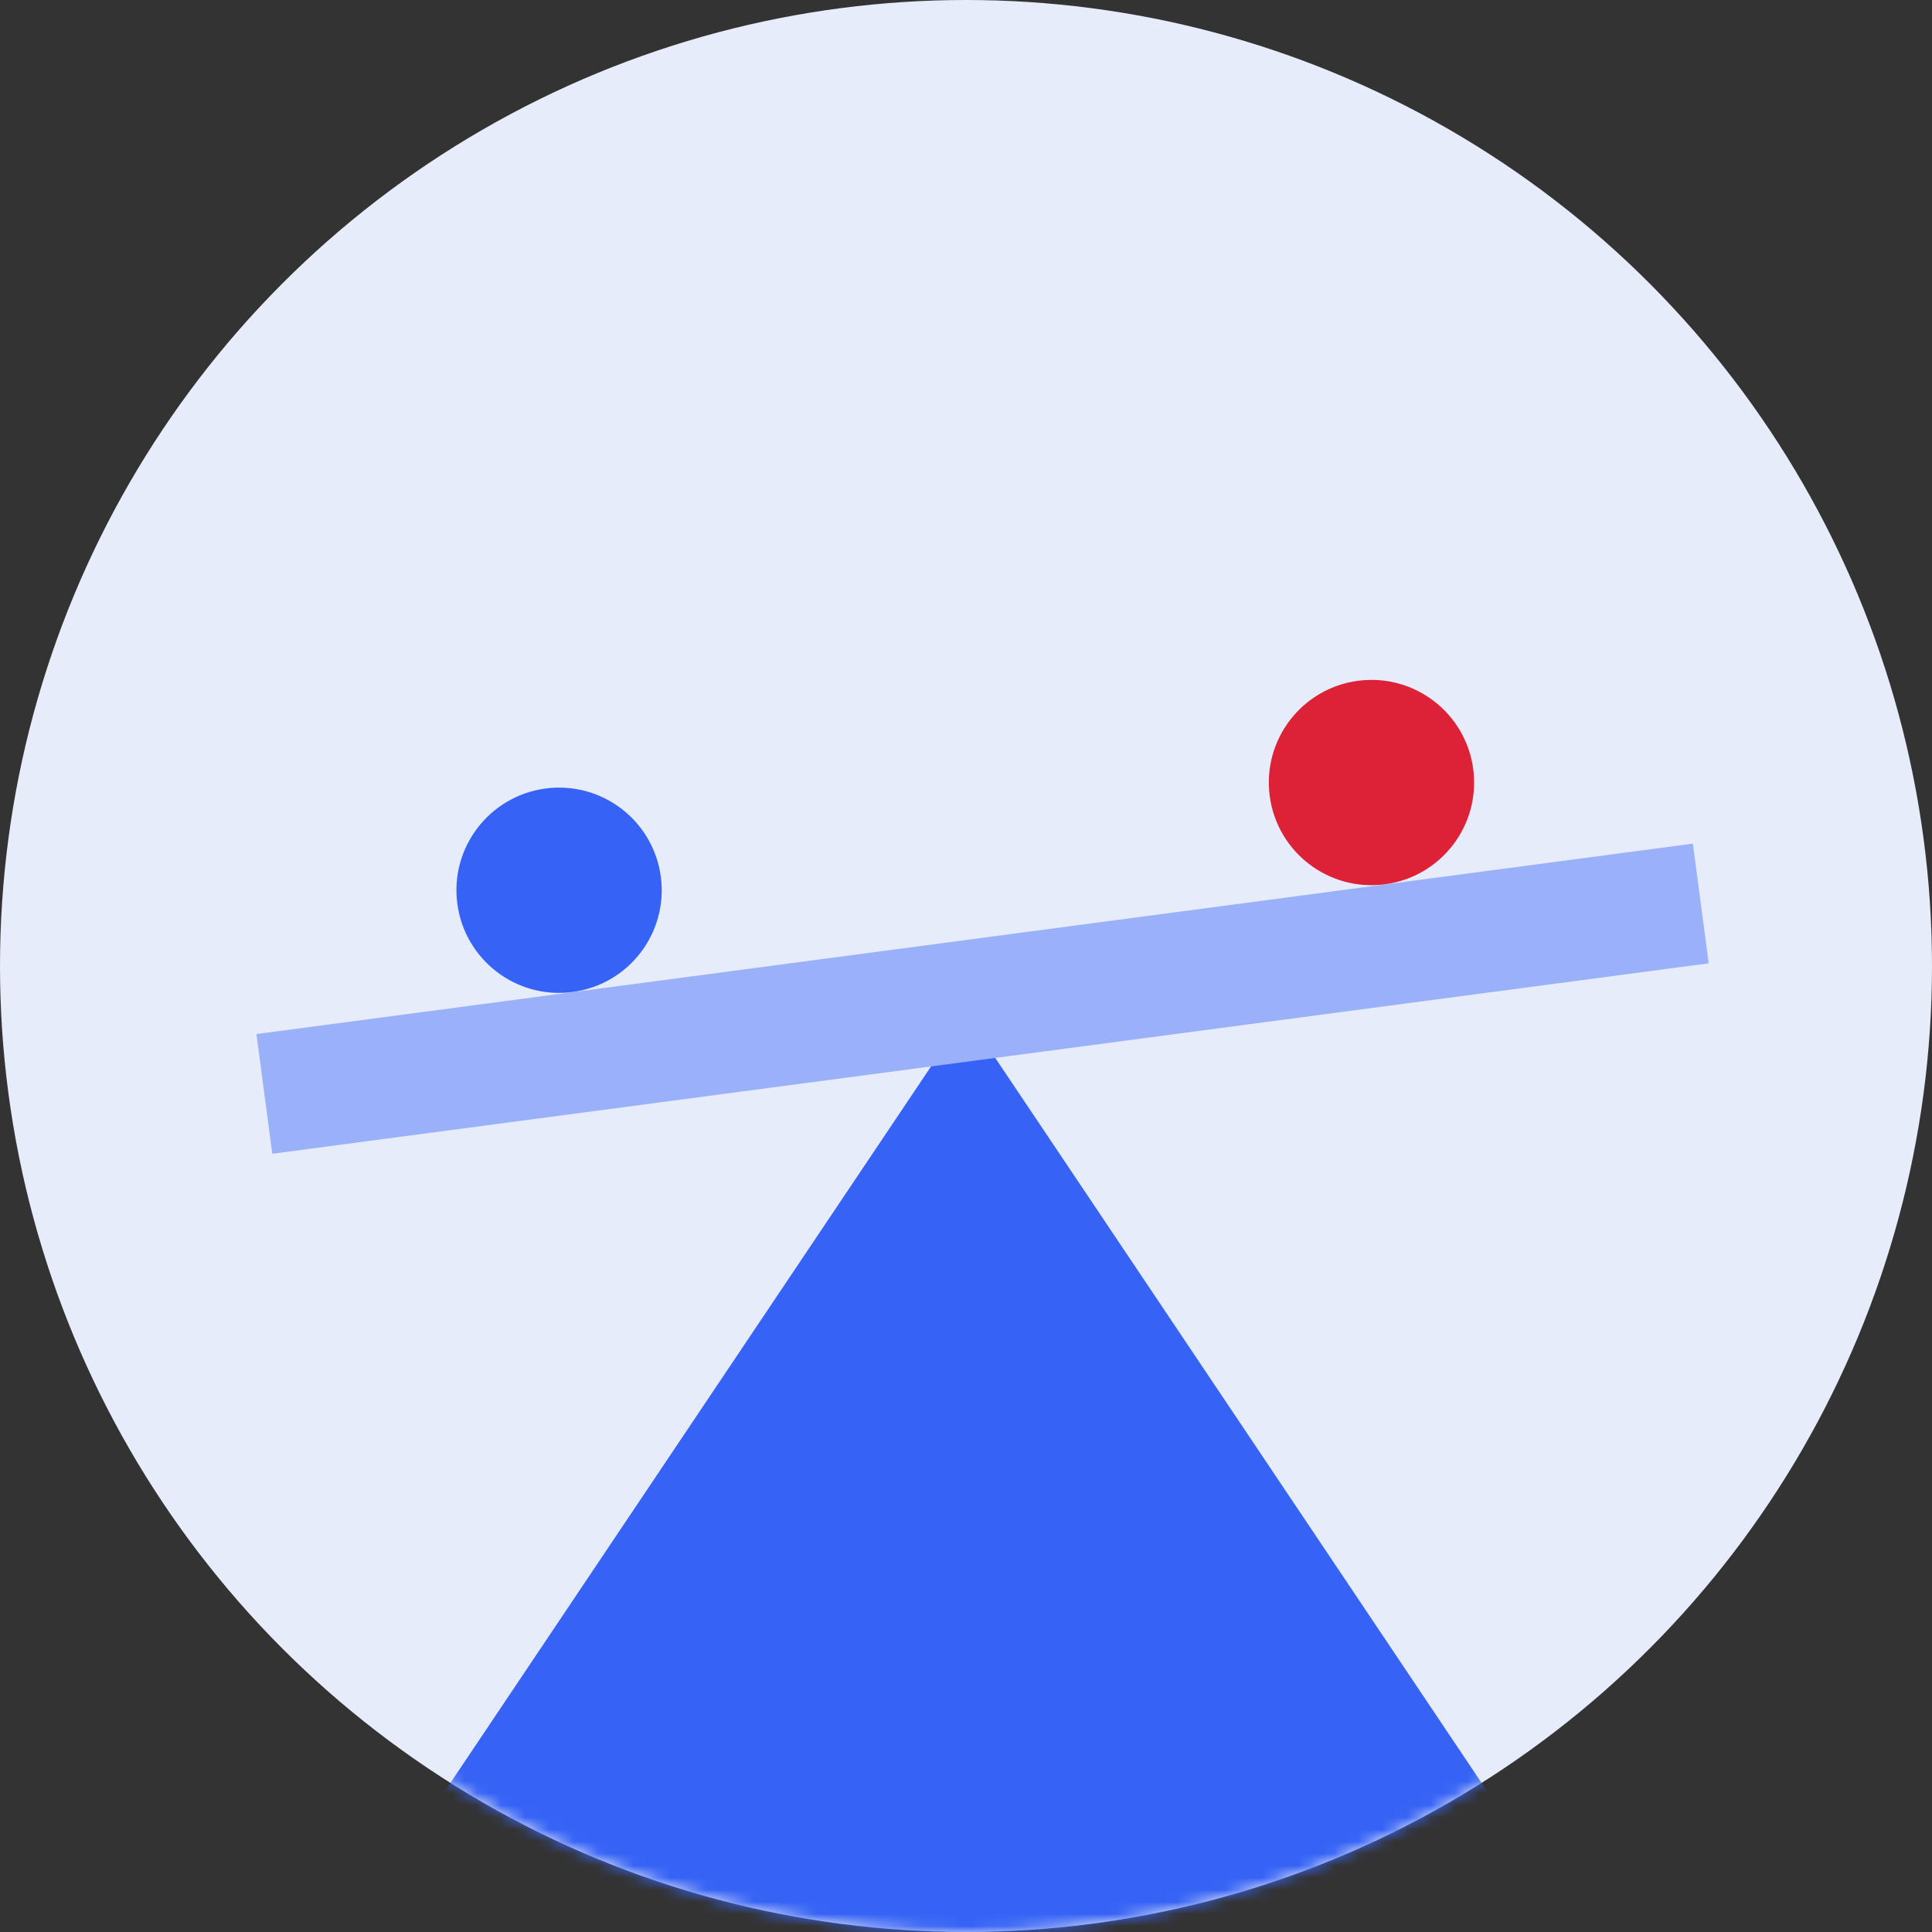
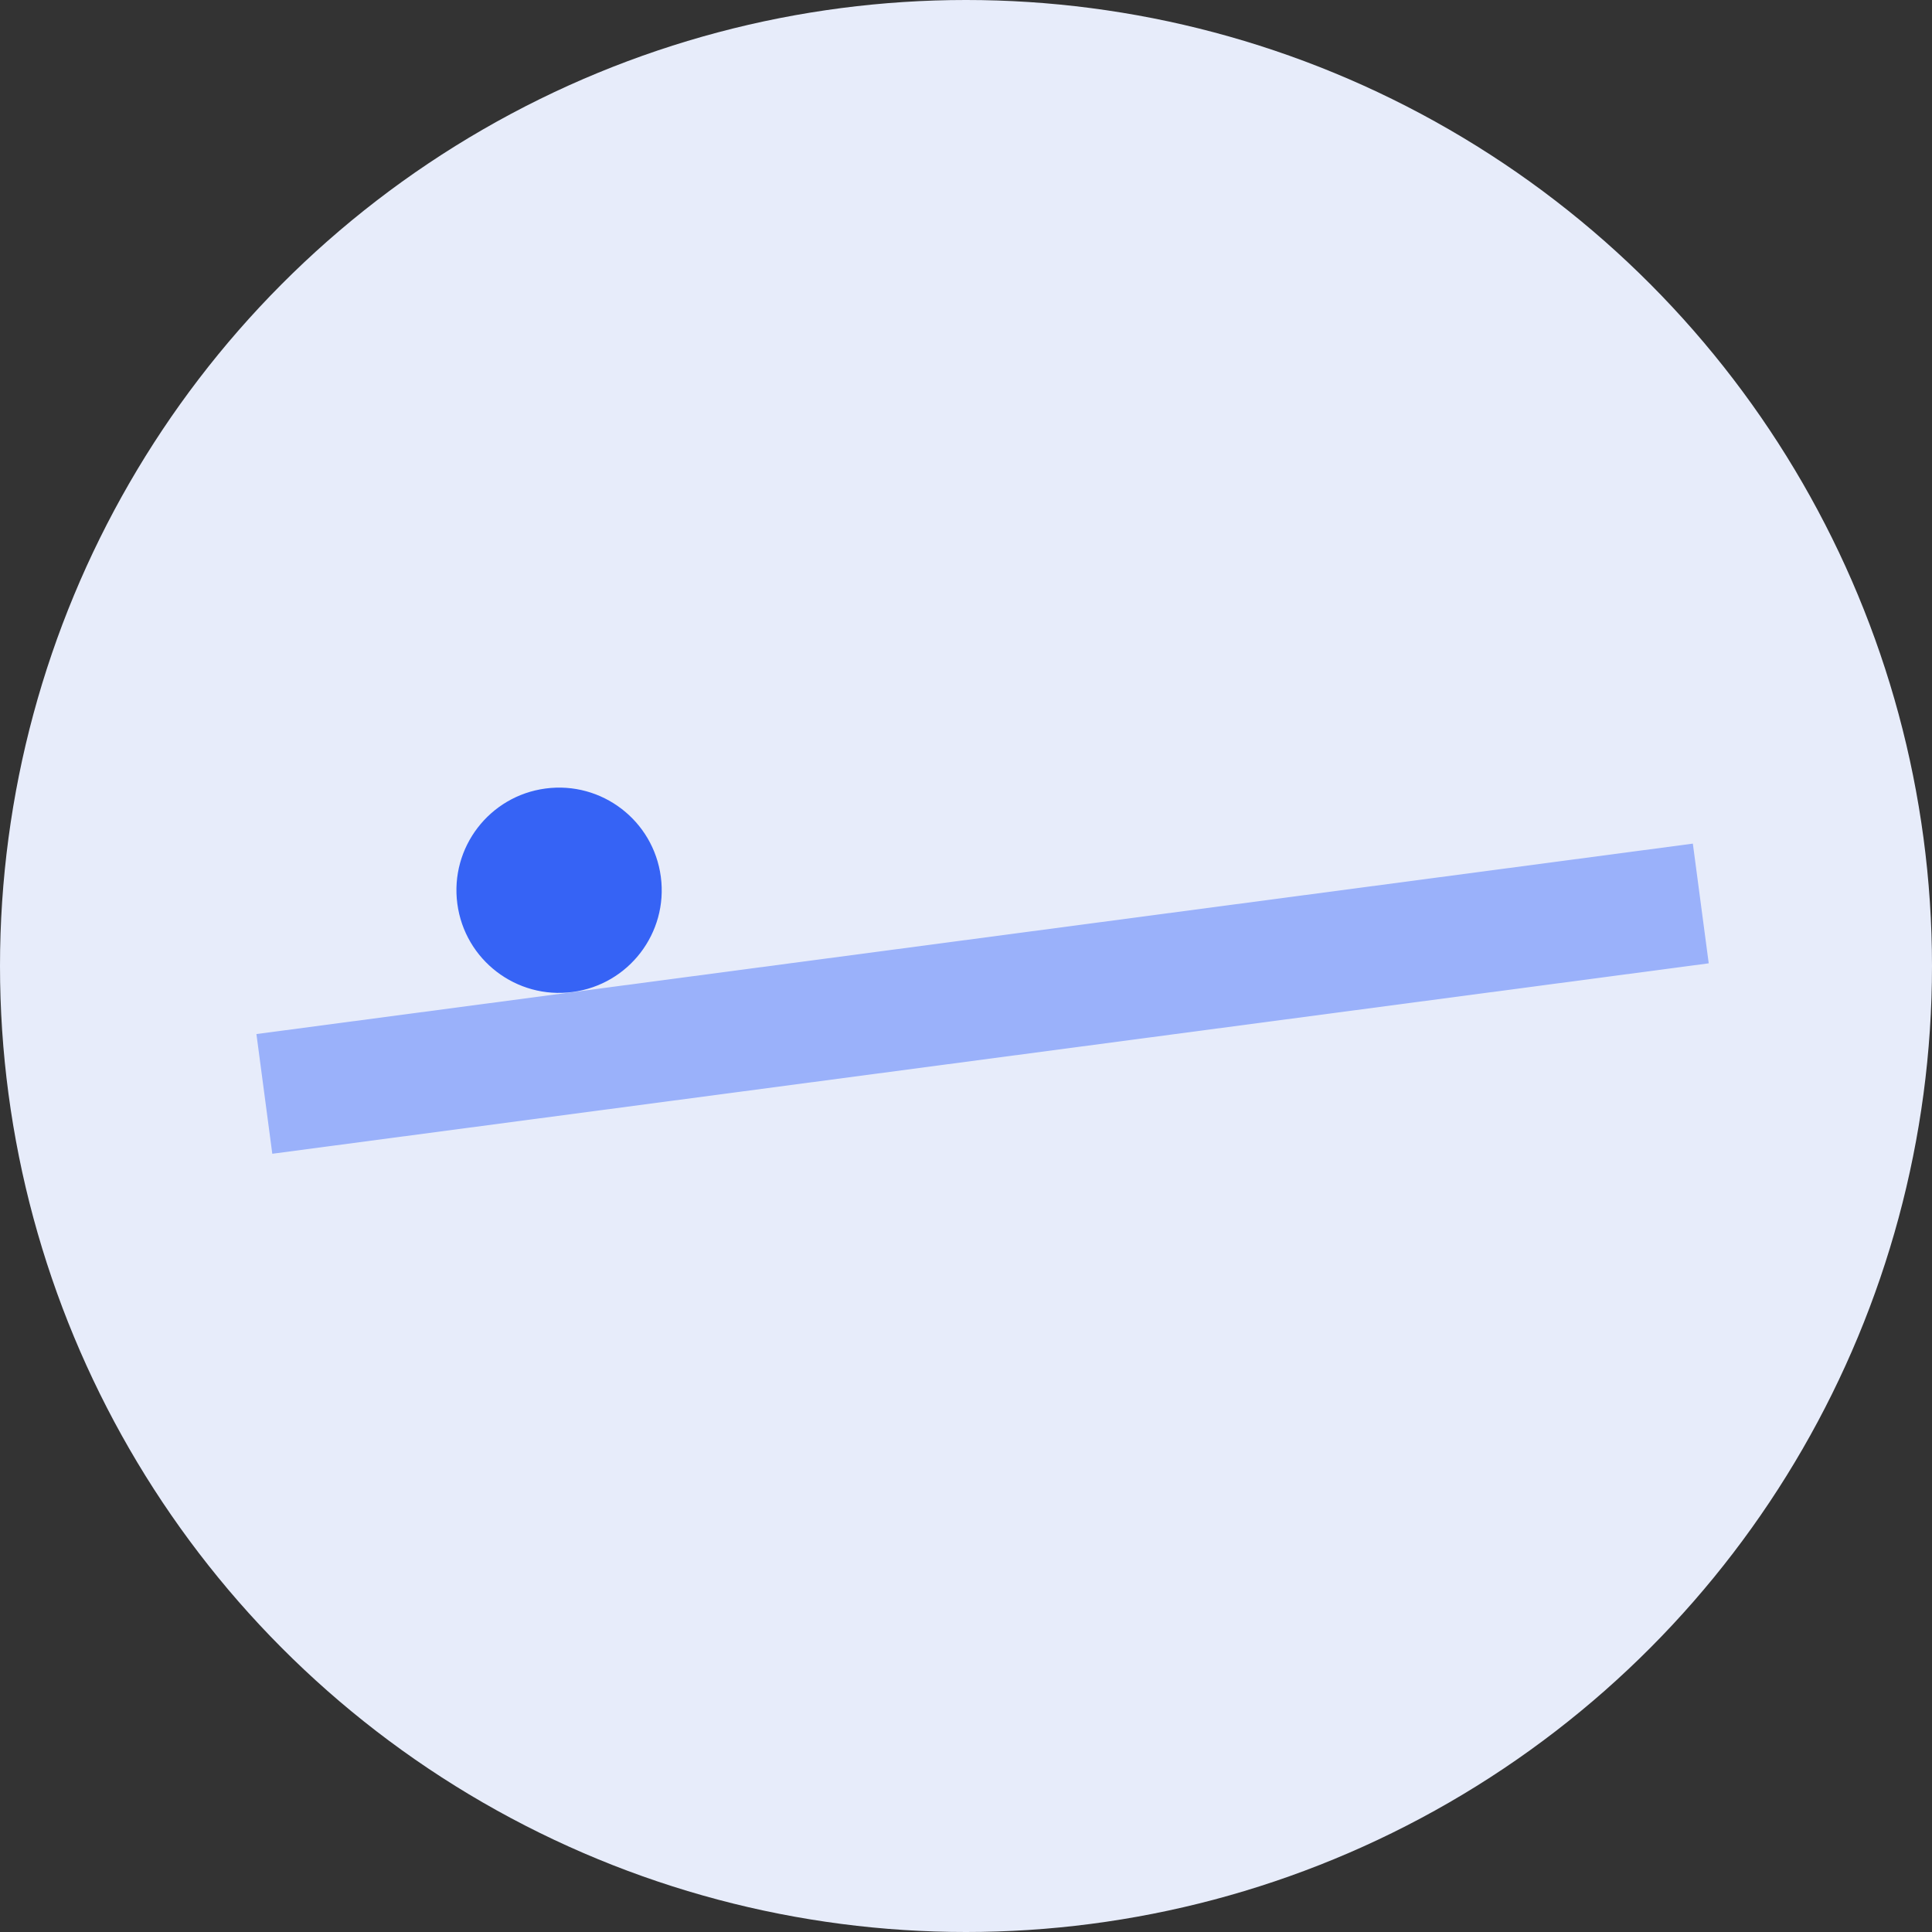
<svg xmlns="http://www.w3.org/2000/svg" width="160" height="160" viewBox="0 0 160 160" fill="none">
  <rect x="0" y="0" width="160" height="160" fill="#333333" stroke="none" />
  <circle cx="80" cy="80" r="80" fill="#E7ECFA" />
  <mask id="mask0_3_591" style="mask-type:alpha" maskUnits="userSpaceOnUse" x="0" y="0" width="160" height="160">
-     <circle cx="80" cy="80" r="80" fill="#E7ECFA" />
-   </mask>
+     </mask>
  <g mask="url(#mask0_3_591)">
    <path d="M26 164.5L77.509 87.714C78.697 85.942 81.303 85.942 82.491 87.714L134 164.5V171.5H26V164.5Z" fill="#3663F5" />
  </g>
  <rect x="21.236" y="85.636" width="120" height="10" transform="rotate(-7.552 21.236 85.636)" fill="#9AB1FA" />
-   <path d="M122.006 63.69C122.623 68.343 119.35 72.616 114.697 73.233C110.043 73.85 105.77 70.578 105.153 65.924C104.536 61.27 107.809 56.998 112.462 56.38C117.116 55.764 121.389 59.036 122.006 63.69Z" fill="#DD2237" />
  <path d="M54.727 72.61C55.343 77.263 52.071 81.536 47.417 82.153C42.764 82.77 38.491 79.498 37.874 74.844C37.257 70.19 40.529 65.918 45.183 65.301C49.837 64.684 54.109 67.956 54.727 72.61Z" fill="#3663F5" />
</svg>